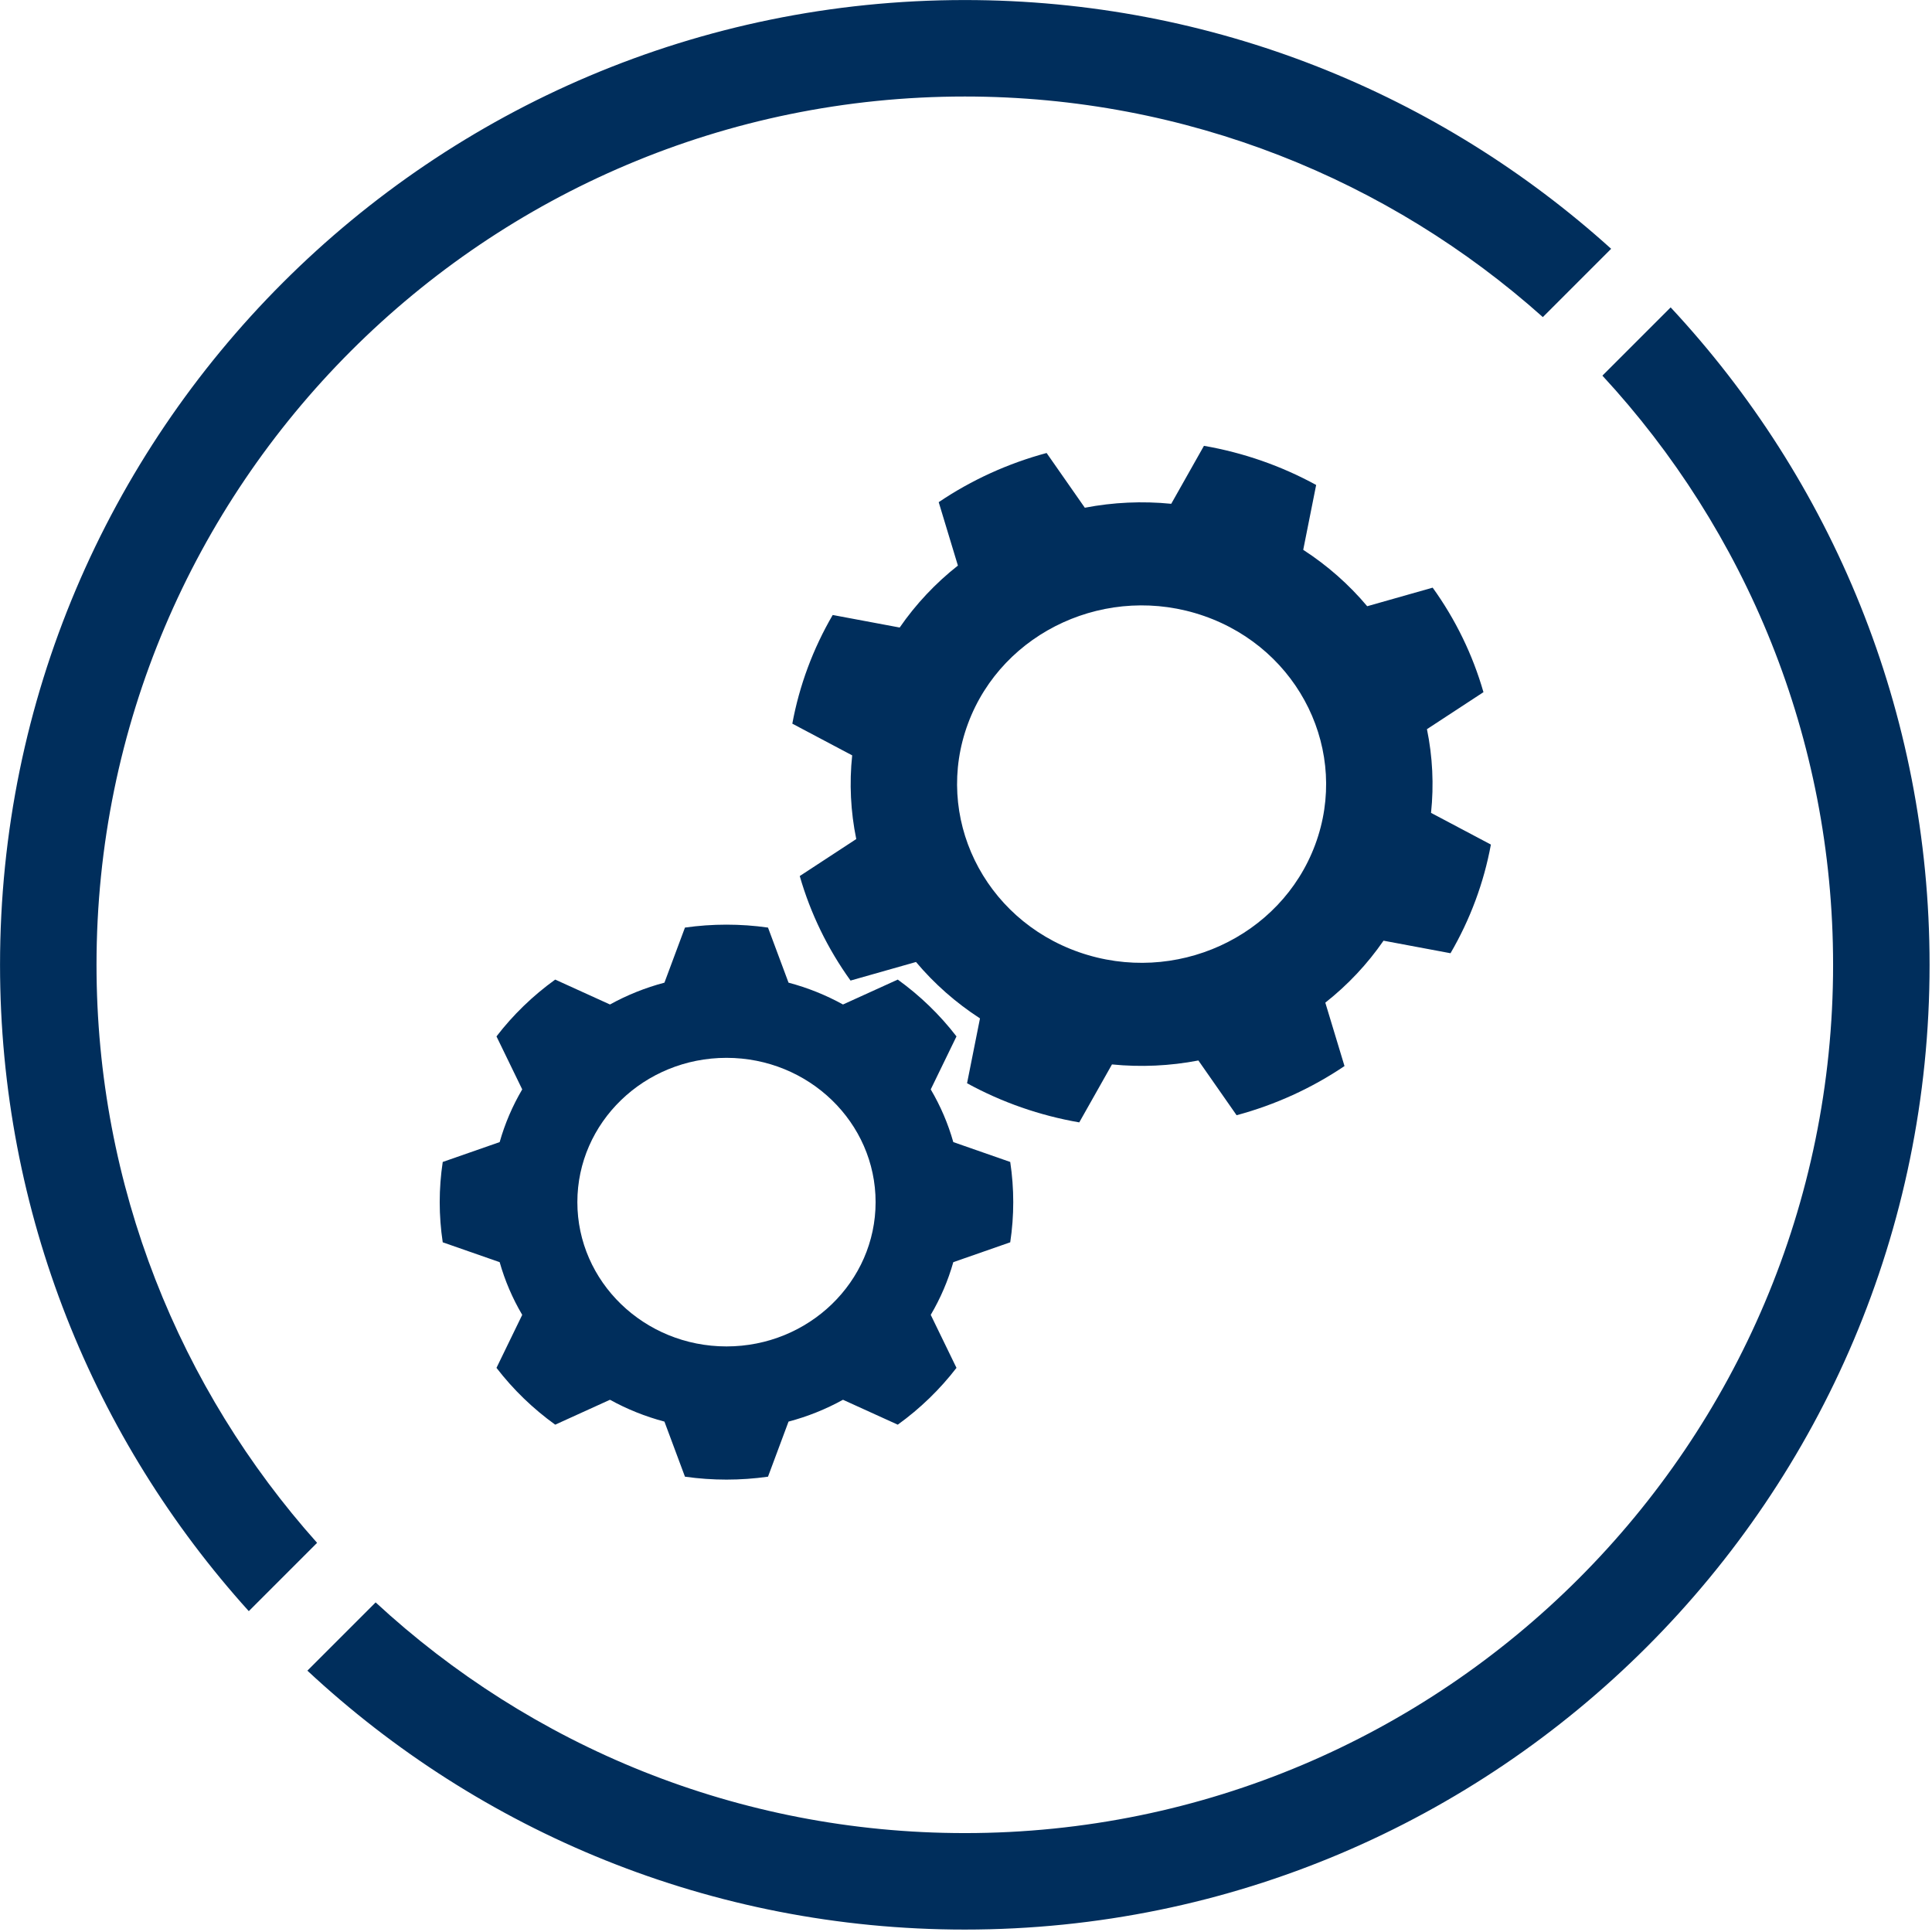
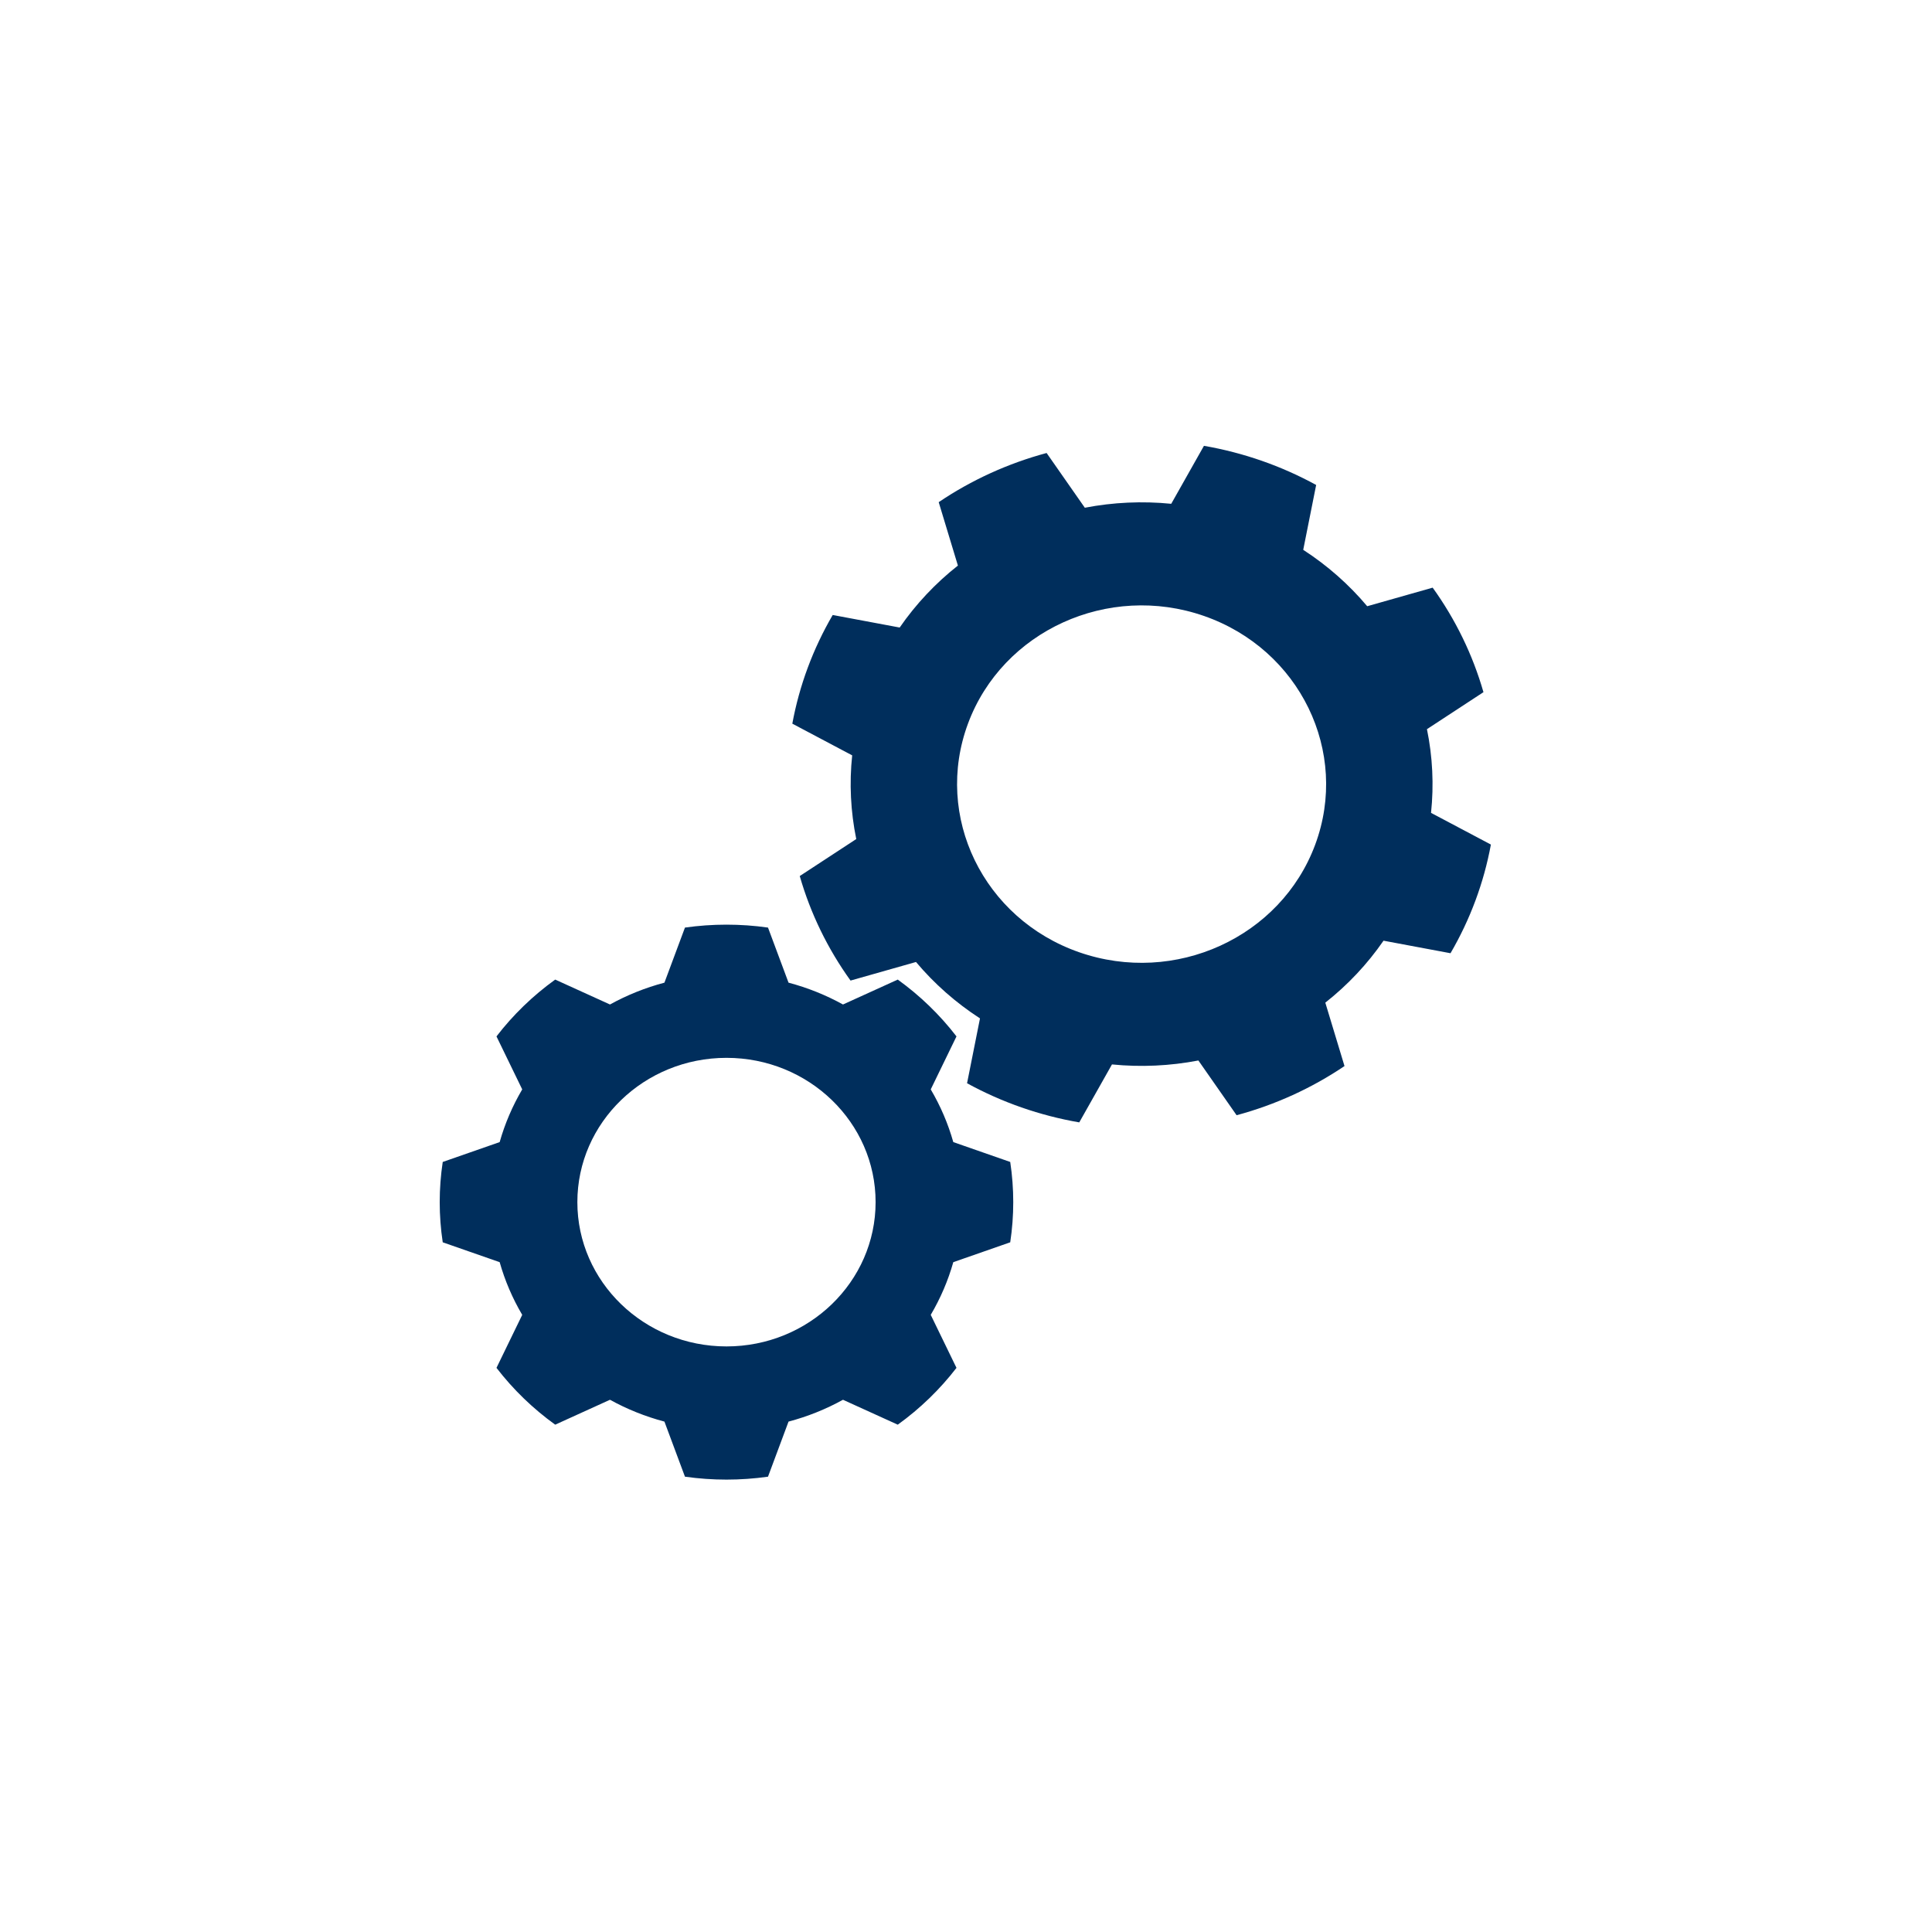
- <svg xmlns="http://www.w3.org/2000/svg" xmlns:ns1="http://www.serif.com/" width="100%" height="100%" viewBox="0 0 511 511" version="1.1" xml:space="preserve" style="fill-rule:evenodd;clip-rule:evenodd;stroke-linejoin:round;stroke-miterlimit:2;">
+ <svg xmlns="http://www.w3.org/2000/svg" width="100%" height="100%" viewBox="0 0 511 511" version="1.1" xml:space="preserve" style="fill-rule:evenodd;clip-rule:evenodd;stroke-linejoin:round;stroke-miterlimit:2;">
  <g transform="matrix(1,0,0,1,0.001,-7.14e-06)">
    <g id="Circle" transform="matrix(1.206,0,0,1.206,-51.449,-53.552)">
-       <path id="Circle1" ns1:id="Circle" d="M409.058,111.819C444.28,149.614 465.843,200.309 465.843,256C465.843,372.778 371.034,467.587 254.256,467.587C198.564,467.587 147.869,446.024 110.075,410.803L125.044,395.834C159.005,427.233 204.406,446.428 254.256,446.428C359.356,446.428 444.684,361.1 444.684,256C444.684,206.151 425.488,160.75 394.089,126.788L409.058,111.819ZM97.223,397.751C63.319,360.216 42.668,310.5 42.668,256C42.668,139.222 137.477,44.413 254.256,44.413C308.756,44.413 358.471,65.063 396.006,98.968L381.026,113.948C347.34,83.863 302.917,65.572 254.256,65.572C149.155,65.572 63.827,150.9 63.827,256C63.827,304.661 82.119,349.084 112.203,382.77L97.223,397.751Z" style="fill:rgb(0,46,92);" />
      <g transform="matrix(0.926,0,0,0.896,-14.36,29.696)">
        <path d="M243.471,243.459C236.949,242.505 230.324,242.505 223.803,243.459L218.941,256.942C214.435,258.175 210.101,259.97 206.043,262.285L193.071,256.189C187.785,260.125 183.1,264.81 179.164,270.096L185.26,283.068C182.946,287.126 181.151,291.459 179.918,295.966L166.434,300.828C165.48,307.349 165.48,313.974 166.434,320.495L179.918,325.357C181.151,329.864 182.946,334.197 185.26,338.255L179.164,351.227C183.1,356.513 187.785,361.198 193.071,365.134L206.043,359.038C210.101,361.353 214.435,363.148 218.941,364.38L223.803,377.864C230.324,378.818 236.949,378.818 243.471,377.864L248.333,364.38C252.839,363.148 257.172,361.353 261.23,359.038L274.203,365.134C279.488,361.198 284.173,356.513 288.11,351.227L282.013,338.255C284.328,334.197 286.123,329.864 287.356,325.357L300.839,320.495C301.793,313.974 301.793,307.349 300.839,300.828L287.356,295.966C286.123,291.459 284.328,287.126 282.013,283.068L288.11,270.096C284.173,264.81 279.488,260.125 274.203,256.189L261.23,262.285C257.172,259.97 252.839,258.175 248.333,256.942L243.471,243.459ZM233.637,275.344C253.129,275.344 268.954,291.169 268.954,310.661C268.954,330.154 253.129,345.979 233.637,345.979C214.145,345.979 198.319,330.154 198.319,310.661C198.319,291.169 214.145,275.344 233.637,275.344Z" style="fill:rgb(0,46,92);" />
      </g>
      <g transform="matrix(1.078,0.376,-0.388,1.044,161.706,-195.807)">
        <path d="M245.051,243.709C237.496,242.421 229.778,242.421 222.223,243.709L220.211,256.611C214.824,257.949 209.667,260.085 204.911,262.948L194.366,255.248C188.113,259.679 182.655,265.137 178.223,271.39L185.924,281.936C183.061,286.691 180.925,291.848 179.587,297.235L166.685,299.247C165.397,306.802 165.397,314.521 166.685,322.076L179.587,324.088C180.925,329.475 183.061,334.631 185.924,339.387L178.223,349.933C182.655,356.186 188.113,361.643 194.366,366.075L204.911,358.374C209.667,361.237 214.824,363.373 220.211,364.712L222.223,377.613C229.778,378.901 237.496,378.901 245.051,377.613L247.063,364.712C252.45,363.373 257.607,361.237 262.362,358.374L272.908,366.075C279.161,361.643 284.619,356.186 289.05,349.933L281.35,339.387C284.213,334.631 286.349,329.475 287.687,324.088L300.589,322.076C301.877,314.521 301.877,306.802 300.589,299.247L287.687,297.235C286.349,291.848 284.213,286.691 281.35,281.936L289.05,271.39C284.619,265.137 279.161,259.679 272.908,255.248L262.362,262.948C257.607,260.085 252.45,257.949 247.063,256.611L245.051,243.709ZM233.637,275.344C253.129,275.344 268.954,291.169 268.954,310.661C268.954,330.154 253.129,345.979 233.637,345.979C214.145,345.979 198.319,330.154 198.319,310.661C198.319,291.169 214.145,275.344 233.637,275.344Z" style="fill:rgb(0,46,92);" />
      </g>
    </g>
  </g>
</svg>